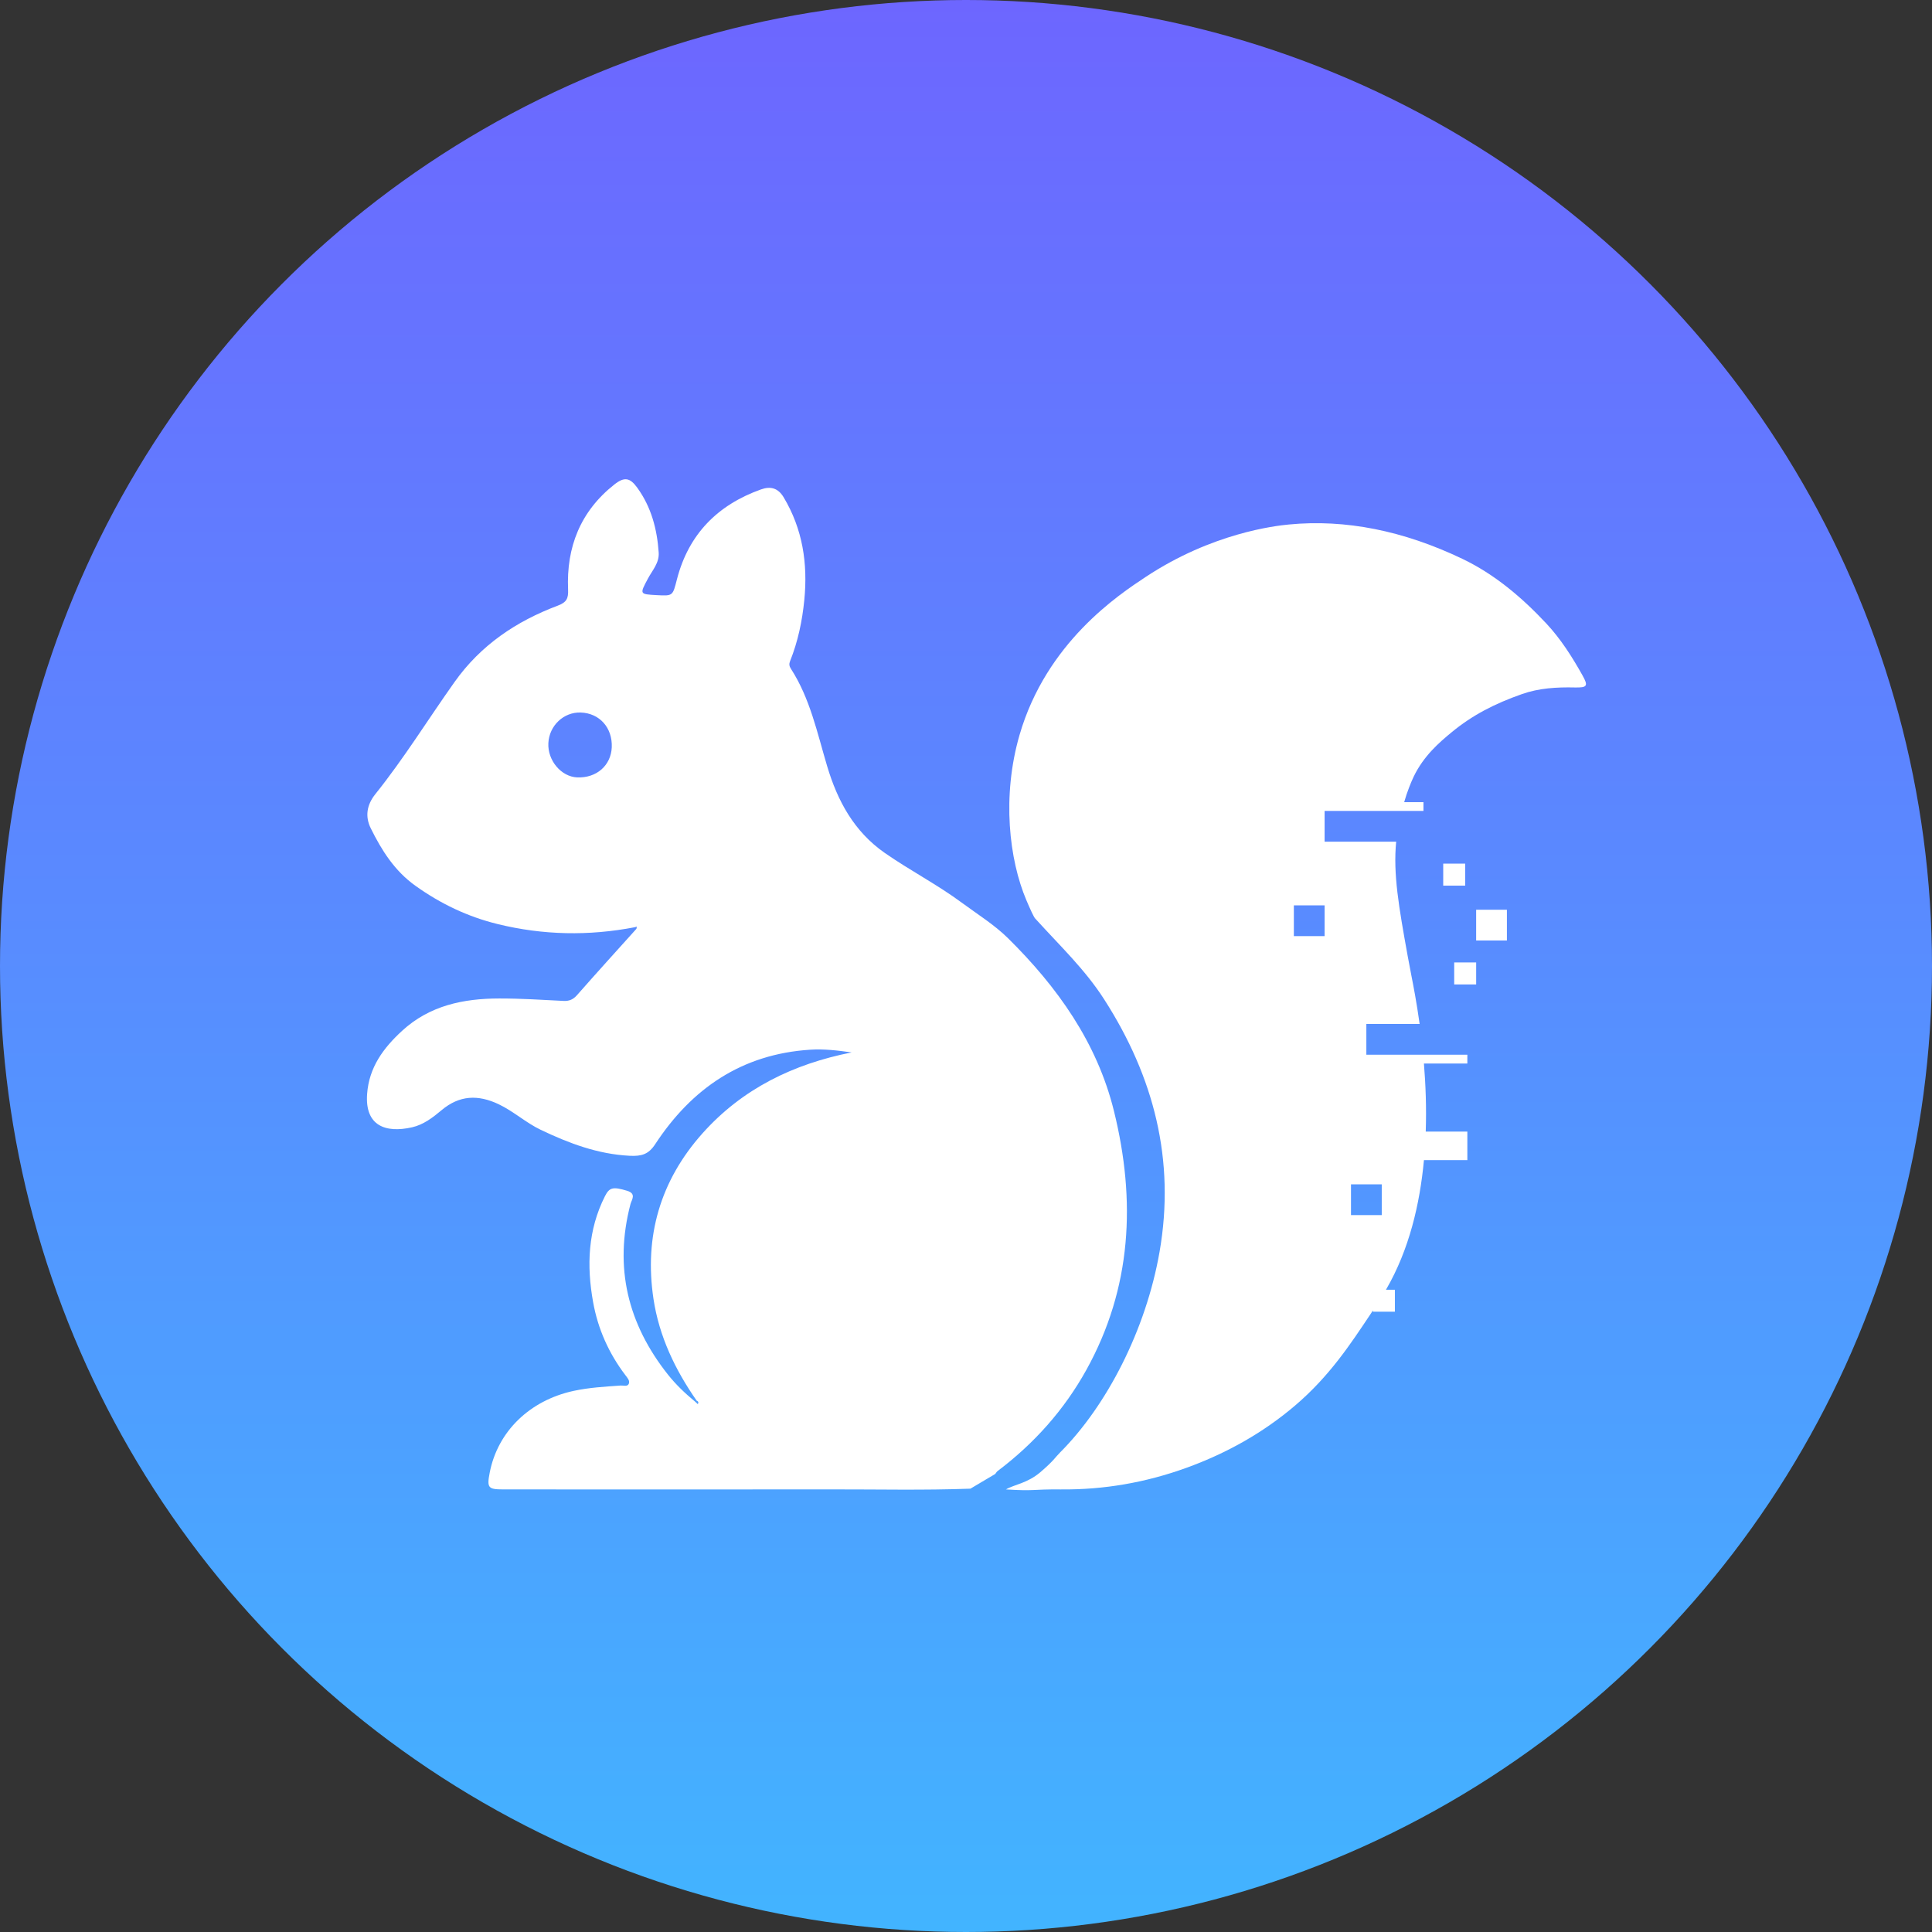
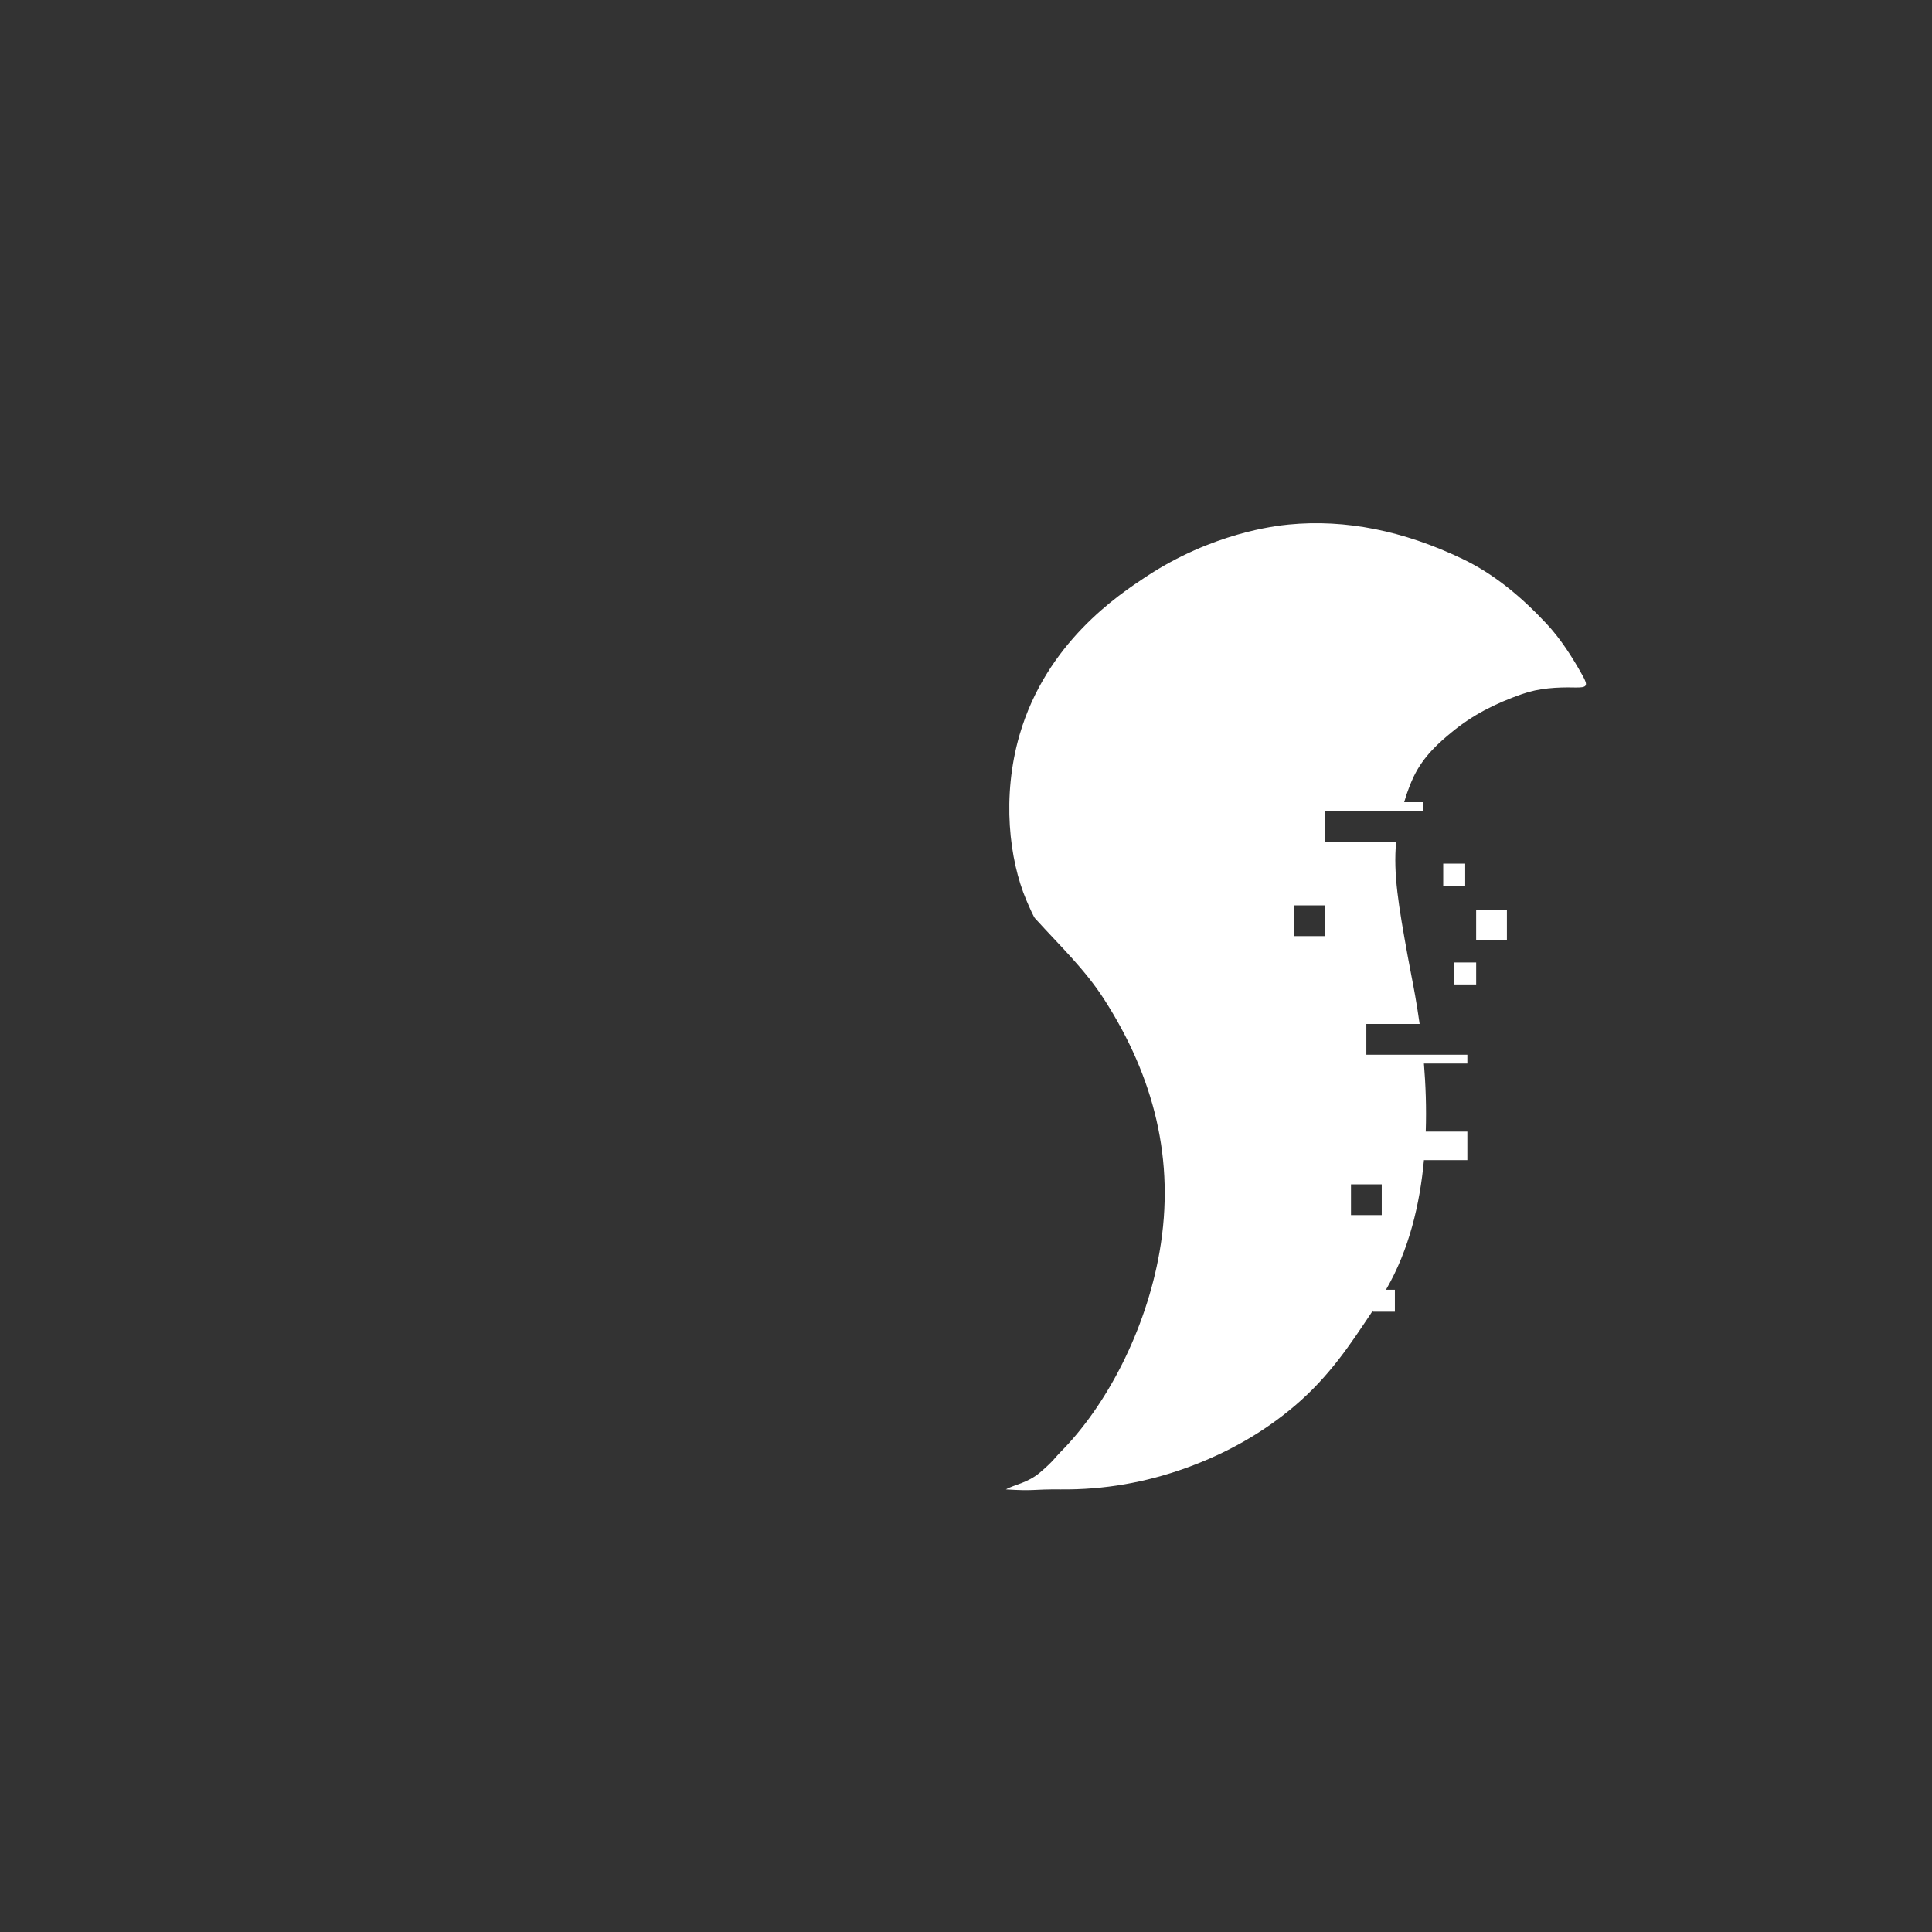
<svg xmlns="http://www.w3.org/2000/svg" width="100" height="100" viewBox="0 0 100 100" fill="none">
  <rect x="0" y="0" width="100" height="100" fill="#333333" stroke="none" />
-   <circle cx="50" cy="50" r="50" fill="url(#paint0_linear_100_186)" />
-   <path d="M36.061 72.5C34.944 70.902 34.115 69.163 33.824 67.231C33.337 64 34.175 61.112 36.357 58.666C38.419 56.354 41.058 55.072 44.08 54.473C43.367 54.371 42.655 54.286 41.926 54.333C38.397 54.563 35.805 56.337 33.91 59.227C33.567 59.751 33.206 59.853 32.592 59.823C30.938 59.739 29.454 59.178 27.99 58.48C27.217 58.111 26.585 57.523 25.813 57.156C24.743 56.648 23.783 56.685 22.856 57.462C22.408 57.838 21.921 58.216 21.328 58.349C19.938 58.663 18.882 58.258 19.002 56.621C19.102 55.246 19.842 54.246 20.812 53.355C22.242 52.041 23.991 51.683 25.846 51.681C26.954 51.68 28.063 51.75 29.169 51.807C29.47 51.822 29.669 51.731 29.869 51.505C30.883 50.352 31.915 49.216 32.942 48.074C32.948 48.037 32.956 48 32.962 47.962C32.926 47.972 32.89 47.983 32.853 47.994C30.476 48.45 28.113 48.408 25.756 47.829C24.205 47.448 22.806 46.779 21.504 45.849C20.424 45.078 19.756 44.017 19.191 42.873C18.892 42.269 18.978 41.666 19.425 41.107C20.909 39.256 22.155 37.234 23.527 35.301C24.884 33.388 26.721 32.156 28.867 31.349C29.333 31.173 29.423 30.975 29.404 30.514C29.31 28.318 30.043 26.464 31.798 25.078C32.316 24.669 32.605 24.719 32.987 25.247C33.71 26.247 34.012 27.39 34.094 28.601C34.13 29.136 33.765 29.519 33.536 29.949C33.105 30.758 33.099 30.754 33.986 30.804C34.844 30.851 34.816 30.843 35.041 29.976C35.646 27.646 37.144 26.135 39.387 25.333C39.887 25.154 40.273 25.26 40.561 25.739C41.548 27.387 41.817 29.172 41.631 31.055C41.523 32.146 41.301 33.207 40.892 34.225C40.836 34.364 40.85 34.48 40.934 34.609C41.933 36.155 42.298 37.933 42.815 39.663C43.35 41.451 44.202 43.039 45.8 44.151C47.103 45.057 48.517 45.786 49.793 46.731C50.599 47.327 51.468 47.864 52.174 48.561C54.732 51.087 56.785 53.963 57.659 57.511C58.799 62.136 58.586 66.657 56.227 70.91C55.081 72.975 53.528 74.715 51.636 76.141C51.586 76.179 51.554 76.24 51.514 76.291C51.086 76.545 50.658 76.799 50.23 77.053C47.81 77.142 45.388 77.086 42.968 77.09C37.323 77.099 31.68 77.092 26.035 77.091C25.264 77.091 25.196 77.006 25.347 76.224C25.76 74.092 27.418 72.483 29.691 71.992C30.494 71.819 31.31 71.773 32.126 71.715C32.271 71.705 32.475 71.786 32.545 71.628C32.617 71.464 32.471 71.313 32.368 71.176C31.514 70.05 30.95 68.791 30.7 67.402C30.359 65.513 30.427 63.665 31.315 61.909C31.548 61.451 31.737 61.42 32.454 61.633C32.961 61.784 32.689 62.108 32.633 62.324C31.775 65.604 32.493 68.53 34.578 71.156C34.993 71.677 35.476 72.135 35.99 72.558C36.032 72.597 36.074 72.637 36.116 72.677C36.172 72.595 36.15 72.537 36.061 72.499V72.5ZM29.877 40.238C30.875 40.277 31.623 39.625 31.665 38.681C31.707 37.669 31.035 36.914 30.059 36.88C29.177 36.849 28.429 37.556 28.383 38.463C28.337 39.361 29.049 40.206 29.878 40.238H29.877Z" fill="white" />
  <path d="M66.712 27.148C69.653 26.864 72.649 27.473 75.679 28.919C77.36 29.721 78.773 30.922 80.039 32.274C80.786 33.073 81.376 34.004 81.911 34.96C82.217 35.506 82.157 35.597 81.513 35.583C80.585 35.562 79.659 35.615 78.781 35.924C77.365 36.421 76.204 37.017 75.125 37.911C74.524 38.408 73.693 39.111 73.172 40.199C72.996 40.567 72.856 40.968 72.801 41.127C72.79 41.158 72.745 41.3 72.681 41.519H73.678V41.973H72.554V41.974H68.561V43.565H72.266C72.104 45.232 72.4 46.925 72.862 49.486C72.959 50.018 73.033 50.392 73.062 50.542C73.159 51.034 73.326 51.896 73.48 53.001H70.722V54.593H75.95V55.047H73.702C73.791 56.13 73.838 57.327 73.796 58.571H75.95V60.049H73.703C73.491 62.334 72.934 64.688 71.758 66.72V66.722C71.751 66.734 71.743 66.746 71.736 66.758H72.199V67.894H71.062V67.827C71.009 67.908 70.965 67.976 70.934 68.023C69.923 69.536 68.825 71.227 67.026 72.757C65.403 74.138 63.523 75.211 61.39 75.981C59.296 76.737 57.139 77.113 54.914 77.092C53.362 77.078 53.618 77.189 52.067 77.092C52.496 76.838 53.177 76.776 53.849 76.2C54.556 75.594 54.612 75.437 54.866 75.183C57.286 72.762 59.315 68.831 60.018 64.798C60.846 60.045 59.72 55.725 57.154 51.73C56.156 50.176 54.922 49.018 53.575 47.535C53.506 47.46 53.318 47.048 53.125 46.595C52.235 44.499 51.849 41.228 52.77 38.046C54.158 33.26 57.886 30.797 59.312 29.855C62.74 27.59 65.998 27.216 66.712 27.148ZM69.927 62.893H71.519V61.301H69.927V62.893ZM76.406 50.955H75.269V49.817H76.406V50.955ZM77.997 48.681H76.405V47.089H77.997V48.681ZM66.97 48.453H68.561V46.862H66.97V48.453ZM75.838 45.839H74.701V44.702H75.838V45.839Z" fill="white" />
  <defs>
    <linearGradient id="paint0_linear_100_186" x1="50" y1="0" x2="50" y2="100" gradientUnits="userSpaceOnUse">
      <stop stop-color="#6D66FF" />
      <stop offset="1" stop-color="#42B4FF" />
    </linearGradient>
  </defs>
</svg>